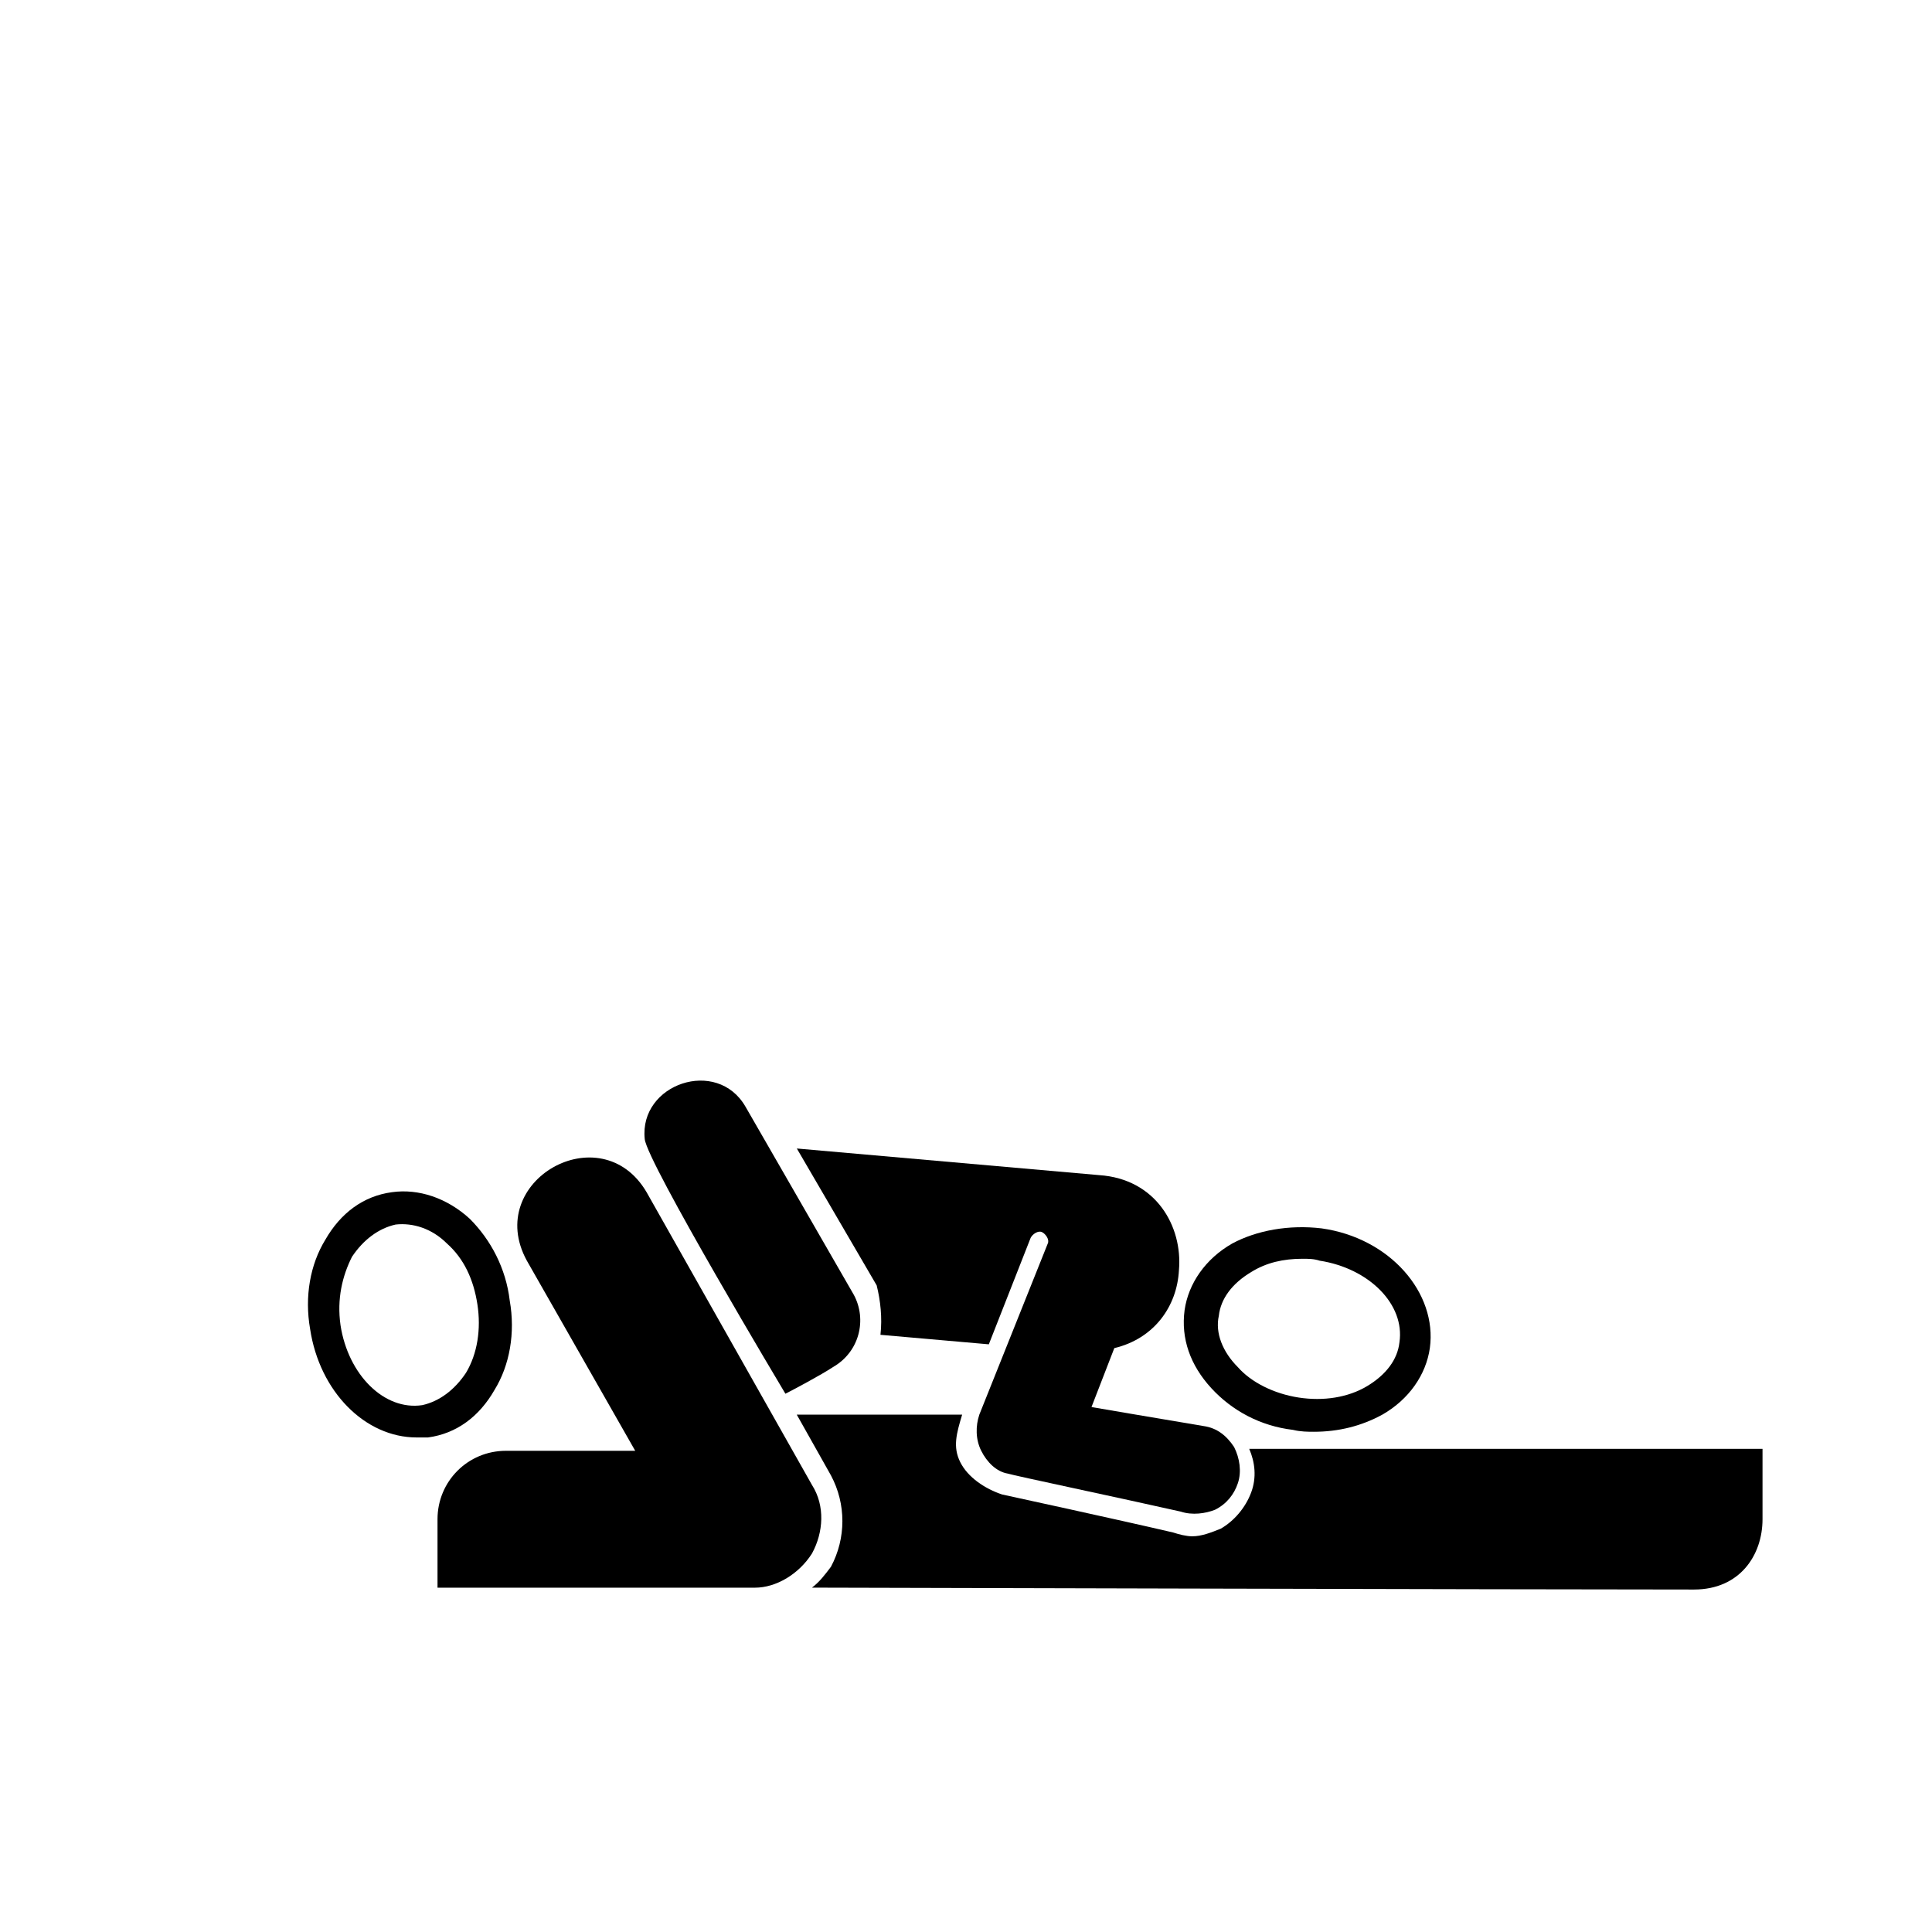
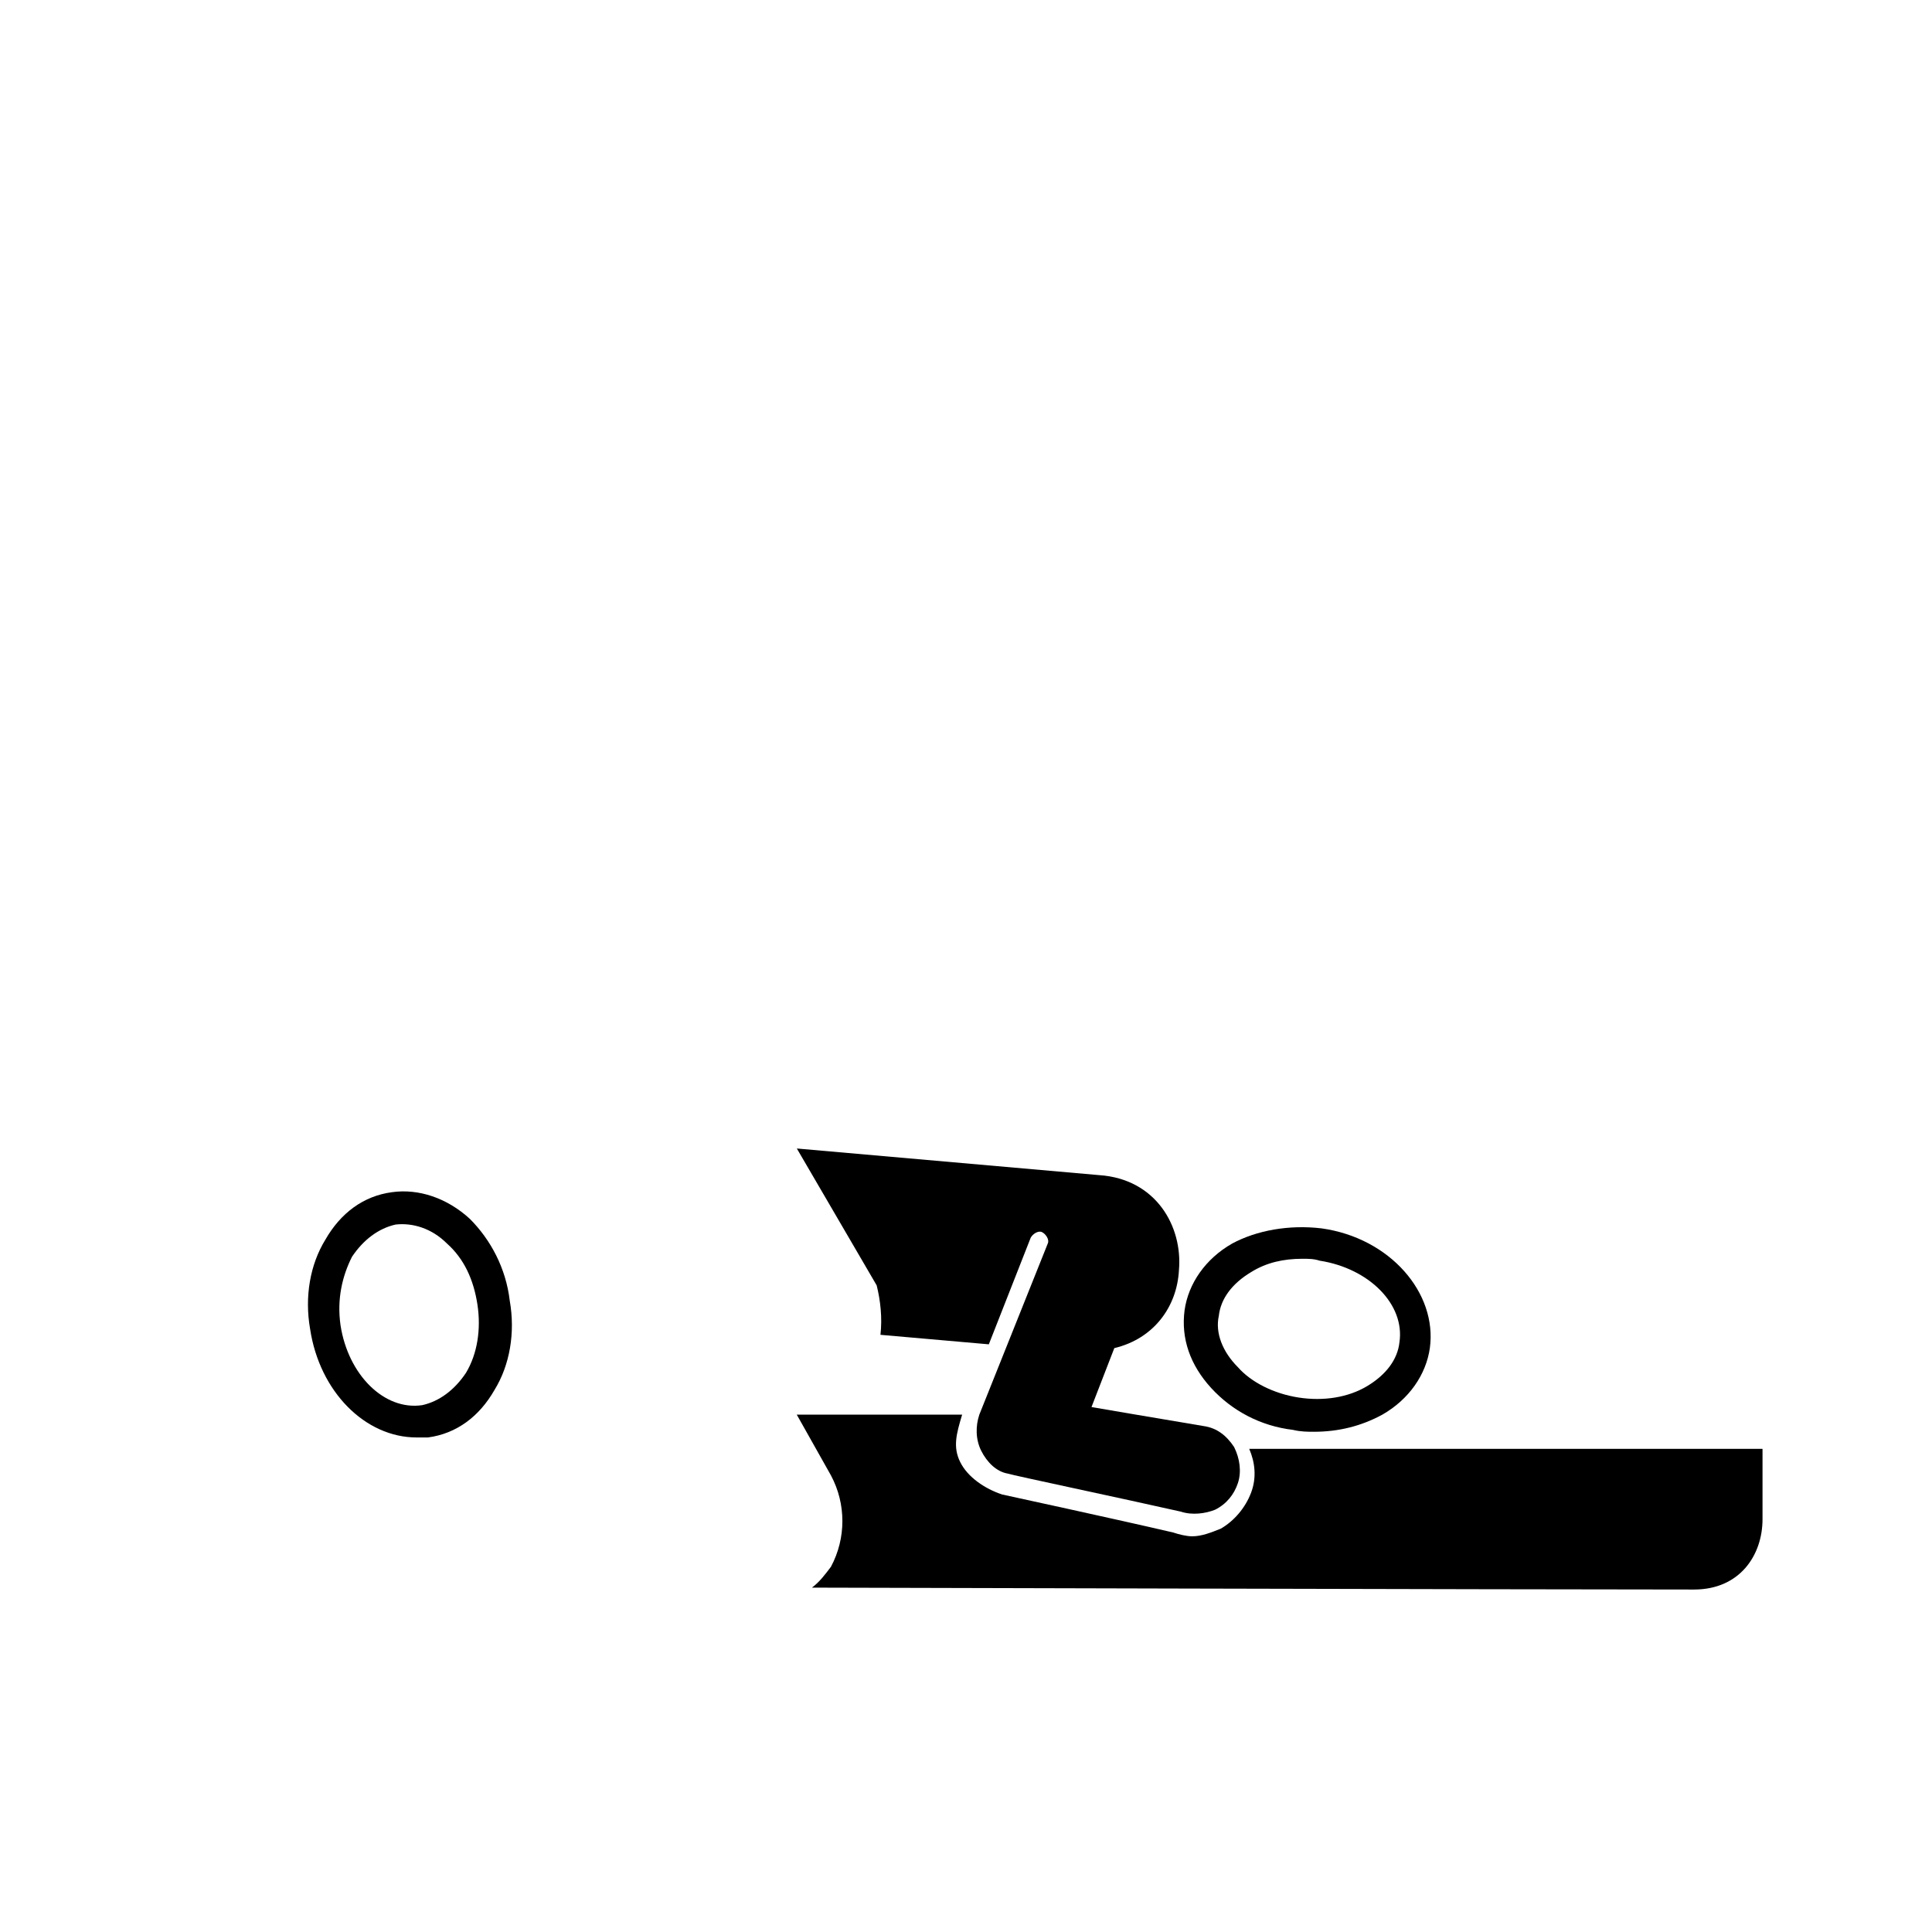
<svg xmlns="http://www.w3.org/2000/svg" fill="#000000" width="800px" height="800px" version="1.1" viewBox="144 144 512 512">
  <g>
    <path d="m377.33 497.74 28.719 2.519 11.082-28.215c0.504-1.008 2.016-2.016 3.023-1.512 1.008 0.504 2.016 2.016 1.512 3.023l-18.137 45.344c-1.008 3.023-1.008 6.551 0.504 9.574 1.512 3.023 4.031 5.543 7.055 6.047 1.512 0.504 30.23 6.551 45.848 10.078 3.023 1.008 6.551 0.504 9.07-0.504 3.023-1.512 5.039-4.031 6.047-7.055 1.008-3.023 0.504-6.551-1.008-9.574-2.016-3.023-4.535-5.039-8.062-5.543-12.09-2.016-29.727-5.039-29.727-5.039l6.047-15.617c10.578-2.519 16.625-11.082 17.129-20.656 1.008-11.586-6.047-24.184-21.16-25.191l-80.105-7.055 21.16 36.273c1.004 4.031 1.508 8.566 1.004 13.102z" />
    <path d="m257.42 524.94c7.559-1.008 13.602-5.543 17.633-12.594 4.031-6.551 5.543-15.113 4.031-23.68-1.008-8.566-5.039-16.121-10.578-21.664-6.047-5.543-13.602-8.062-20.656-7.055-7.559 1.008-13.602 5.543-17.633 12.594-4.031 6.551-5.543 15.113-4.031 23.68 2.519 16.625 14.609 28.719 28.215 28.719h3.019zm-20.152-47.859c3.023-4.535 7.055-7.559 11.586-8.566 4.535-0.504 9.574 1.008 13.602 5.039 4.535 4.031 7.055 9.574 8.062 16.121 1.008 6.551 0 13.098-3.023 18.137-3.023 4.535-7.055 7.559-11.586 8.566-10.078 1.512-19.648-8.062-21.664-21.16-1.008-7.055 0.504-13.098 3.023-18.137z" />
    <path d="m486.65 522.93c2.016 0.504 4.031 0.504 5.543 0.504 6.551 0 12.594-1.512 18.137-4.535 7.055-4.031 11.586-10.578 12.594-17.633 2.016-14.609-10.578-29.223-28.719-31.738-8.566-1.008-17.129 0.504-23.68 4.031-7.055 4.031-11.586 10.578-12.594 17.633-1.008 7.559 1.512 14.609 7.055 20.656 5.543 6.043 13.102 10.074 21.664 11.082zm-19.648-30.23c0.504-4.535 3.527-8.566 8.566-11.586 4.031-2.519 8.566-3.527 13.602-3.527 1.512 0 3.023 0 4.535 0.504 13.098 2.016 22.672 11.586 21.16 21.664-0.504 4.535-3.527 8.566-8.566 11.586-5.039 3.023-11.586 4.031-18.137 3.023-6.551-1.008-12.594-4.031-16.121-8.062-4.031-4.027-6.047-9.066-5.039-13.602z" />
    <path d="m611.09 527.96h-136.03c1.512 3.527 2.016 7.559 0.504 11.586-1.512 4.031-4.535 7.559-8.062 9.574-2.519 1.008-5.039 2.016-7.559 2.016-1.512 0-3.527-0.504-5.039-1.008-15.113-3.527-45.344-10.078-45.344-10.078-4.535-1.512-9.07-4.535-11.082-8.566-2.016-4.031-1.008-7.559 0.504-12.594h-43.832l9.07 16.121c4.031 7.559 4.031 16.625 0 24.184-1.512 2.016-3.023 4.031-5.039 5.543 0 0 190.44 0.504 233.77 0.504 12.09 0 18.137-9.07 18.137-18.641v-18.641z" />
-     <path d="m359.19 555.68c3.023-5.543 3.527-12.594 0-18.137l-43.832-77.586c-12.09-20.656-43.328-3.023-31.738 18.137l28.719 50.383h-34.258c-10.078 0-18.137 8.062-18.137 18.137v18.137h84.137c5.535 0 11.582-3.527 15.109-9.07z" />
-     <path d="m314.86 445.84c0.504 6.047 37.281 67.512 37.281 67.512 2.016-1.008 9.574-5.039 12.594-7.055 7.055-4.031 9.07-12.594 5.543-19.145l-28.719-49.879c-7.555-13.098-28.211-6.043-26.699 8.566z" />
  </g>
</svg>